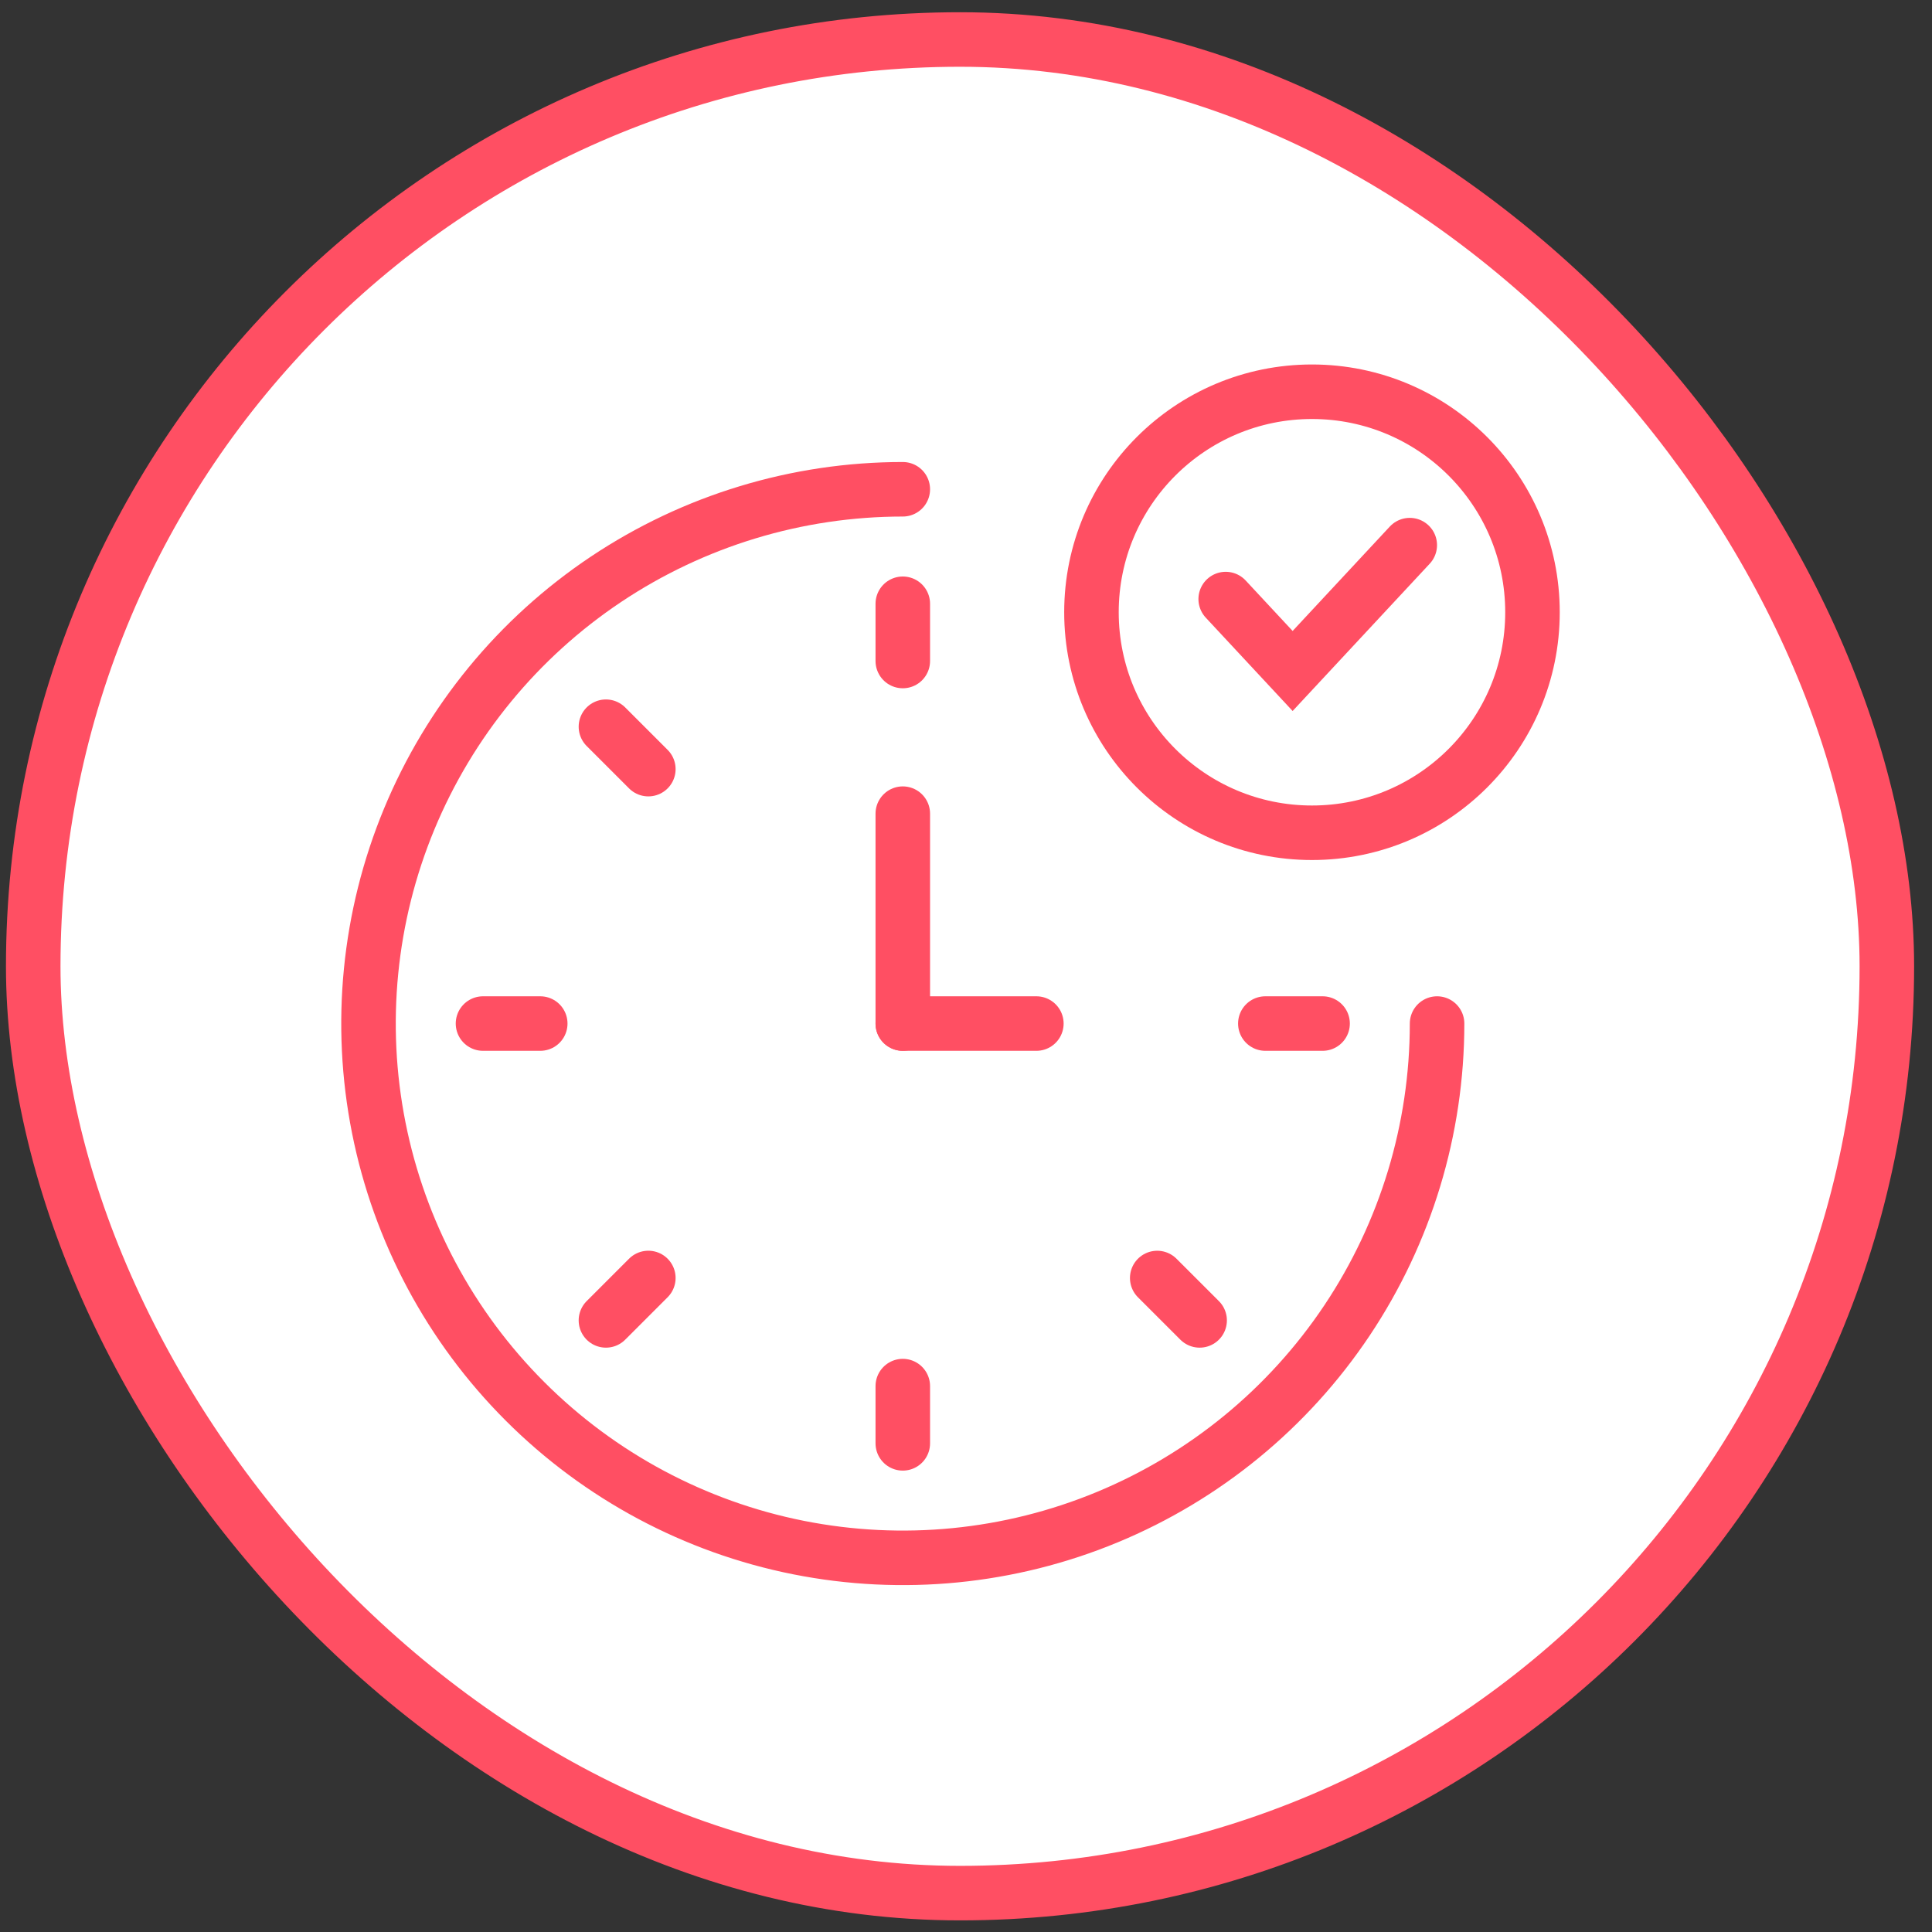
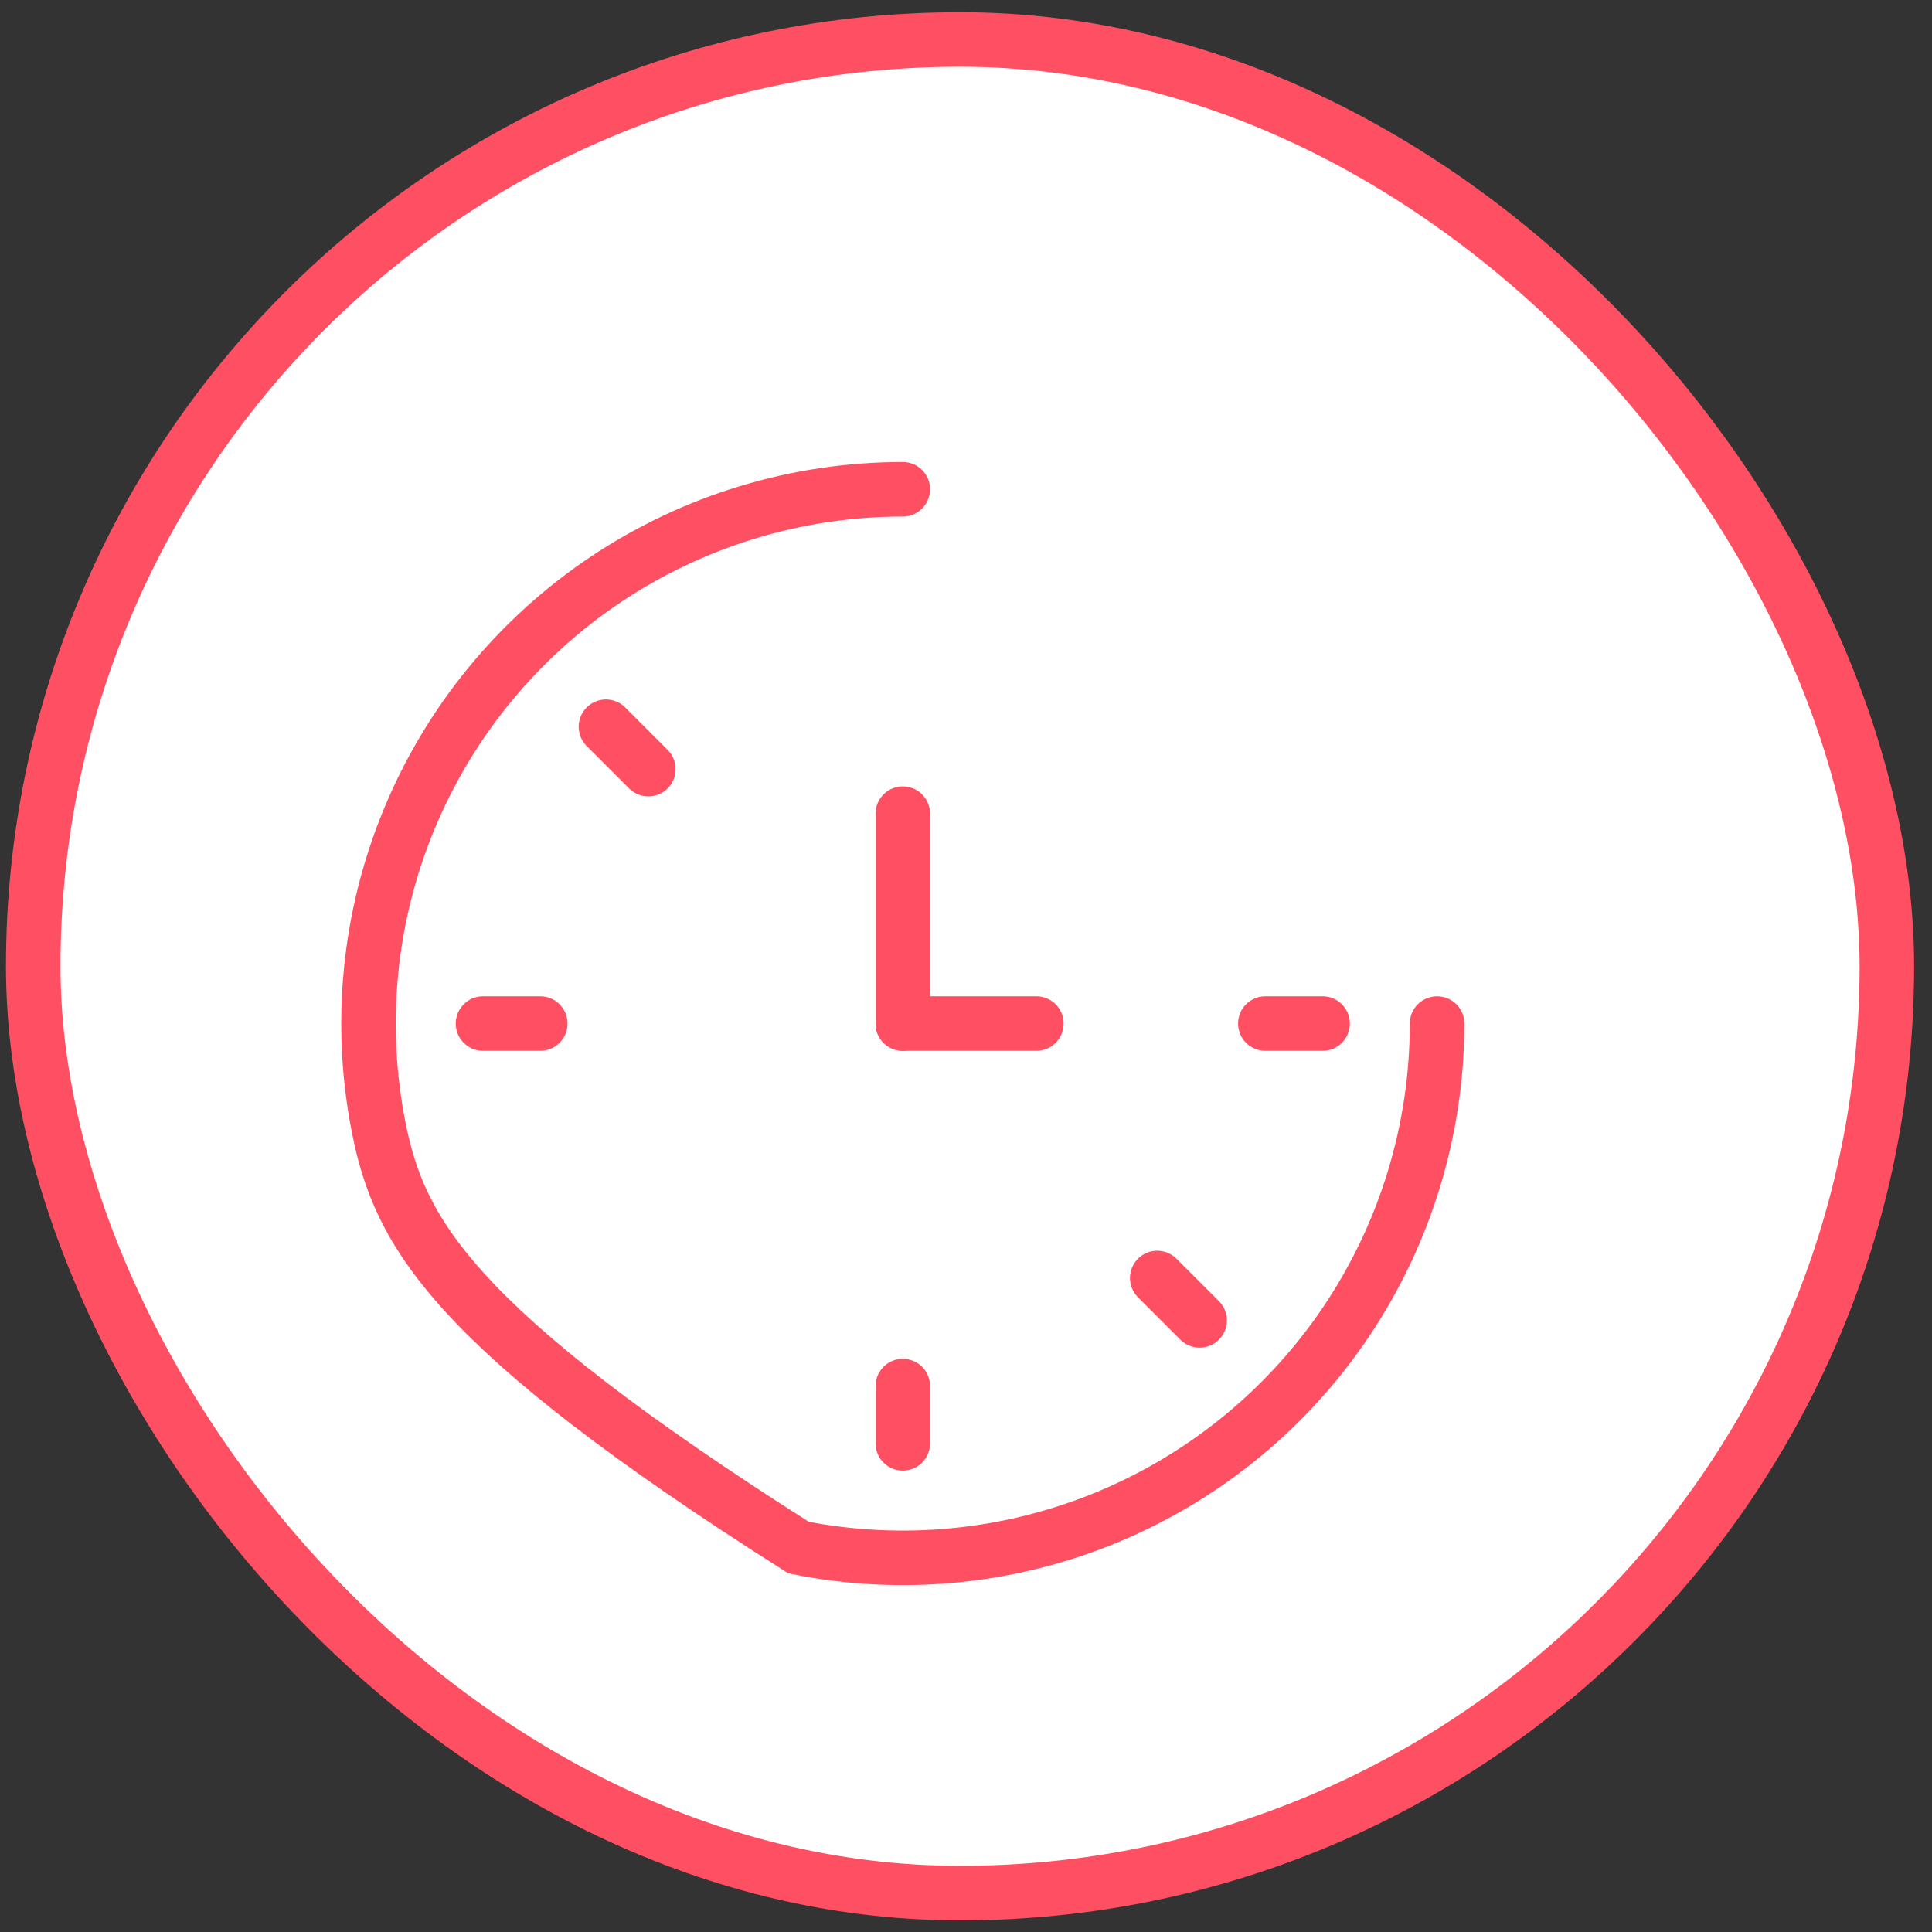
<svg xmlns="http://www.w3.org/2000/svg" width="81" height="81" viewBox="0 0 81 81" fill="none">
  <rect x="0" y="0" width="81" height="81" fill="#333333" stroke="none" />
  <rect x="1.393" y="1.656" width="77.714" height="77.714" rx="38.857" fill="white" />
  <rect x="1.393" y="1.656" width="77.714" height="77.714" rx="38.857" stroke="#FF4F63" stroke-width="2.286" />
-   <path d="M60.25 42.913C60.25 47.344 58.936 51.674 56.475 55.358C54.014 59.042 50.515 61.913 46.422 63.608C42.329 65.304 37.825 65.747 33.48 64.883C29.135 64.019 25.143 61.885 22.011 58.752C18.878 55.62 16.745 51.629 15.88 47.283C15.016 42.938 15.46 38.434 17.155 34.341C18.851 30.248 21.721 26.75 25.405 24.288C29.089 21.827 33.42 20.513 37.85 20.513" stroke="#FF4F63" stroke-width="2.286" stroke-linecap="round" />
+   <path d="M60.25 42.913C60.25 47.344 58.936 51.674 56.475 55.358C54.014 59.042 50.515 61.913 46.422 63.608C42.329 65.304 37.825 65.747 33.48 64.883C18.878 55.62 16.745 51.629 15.88 47.283C15.016 42.938 15.46 38.434 17.155 34.341C18.851 30.248 21.721 26.75 25.405 24.288C29.089 21.827 33.42 20.513 37.85 20.513" stroke="#FF4F63" stroke-width="2.286" stroke-linecap="round" />
  <path d="M37.85 58.113V60.513" stroke="#FF4F63" stroke-width="2.286" stroke-linecap="round" />
-   <path d="M37.85 25.313V27.713" stroke="#FF4F63" stroke-width="2.286" stroke-linecap="round" />
  <path d="M37.85 34.113V42.913" stroke="#FF4F63" stroke-width="2.286" stroke-linecap="round" />
  <path d="M43.45 42.913H37.85" stroke="#FF4F63" stroke-width="2.286" stroke-linecap="round" />
  <path d="M22.65 42.913L20.25 42.913" stroke="#FF4F63" stroke-width="2.286" stroke-linecap="round" />
  <path d="M55.45 42.913L53.05 42.913" stroke="#FF4F63" stroke-width="2.286" stroke-linecap="round" />
-   <path d="M27.182 53.58L25.404 55.358" stroke="#FF4F63" stroke-width="2.286" stroke-linecap="round" />
-   <path d="M51.709 29.054L49.729 31.034" stroke="#FF4F63" stroke-width="2.286" stroke-linecap="round" />
  <path d="M27.182 32.246L25.404 30.468" stroke="#FF4F63" stroke-width="2.286" stroke-linecap="round" />
  <path d="M50.295 55.358L48.517 53.581" stroke="#FF4F63" stroke-width="2.286" stroke-linecap="round" />
-   <circle cx="55.005" cy="25.669" r="9.245" fill="white" stroke="#FF4F63" stroke-width="2.286" />
-   <path d="M51.388 25.116L54.194 28.131L59.105 22.855" stroke="#FF4F63" stroke-width="2.286" stroke-linecap="round" />
</svg>